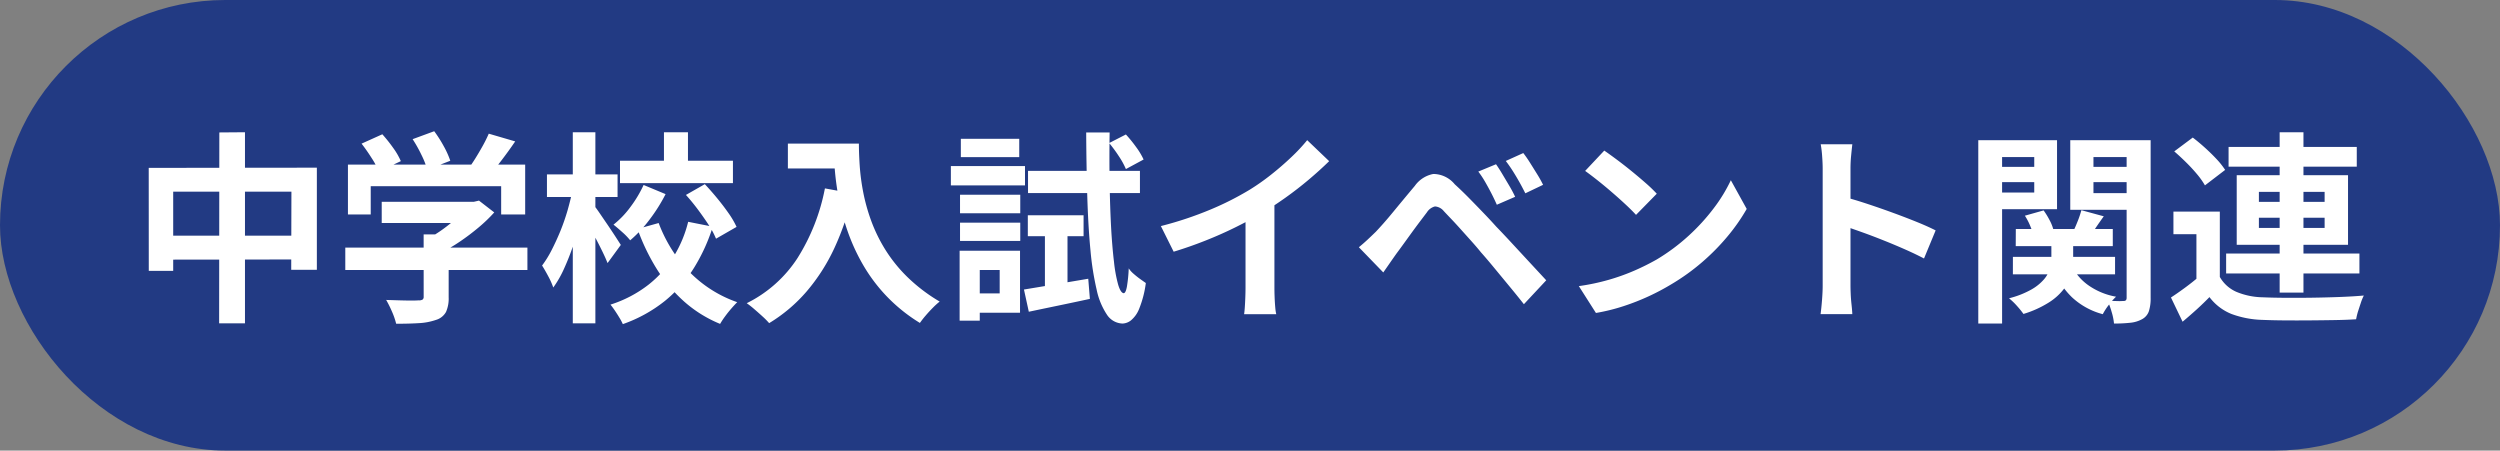
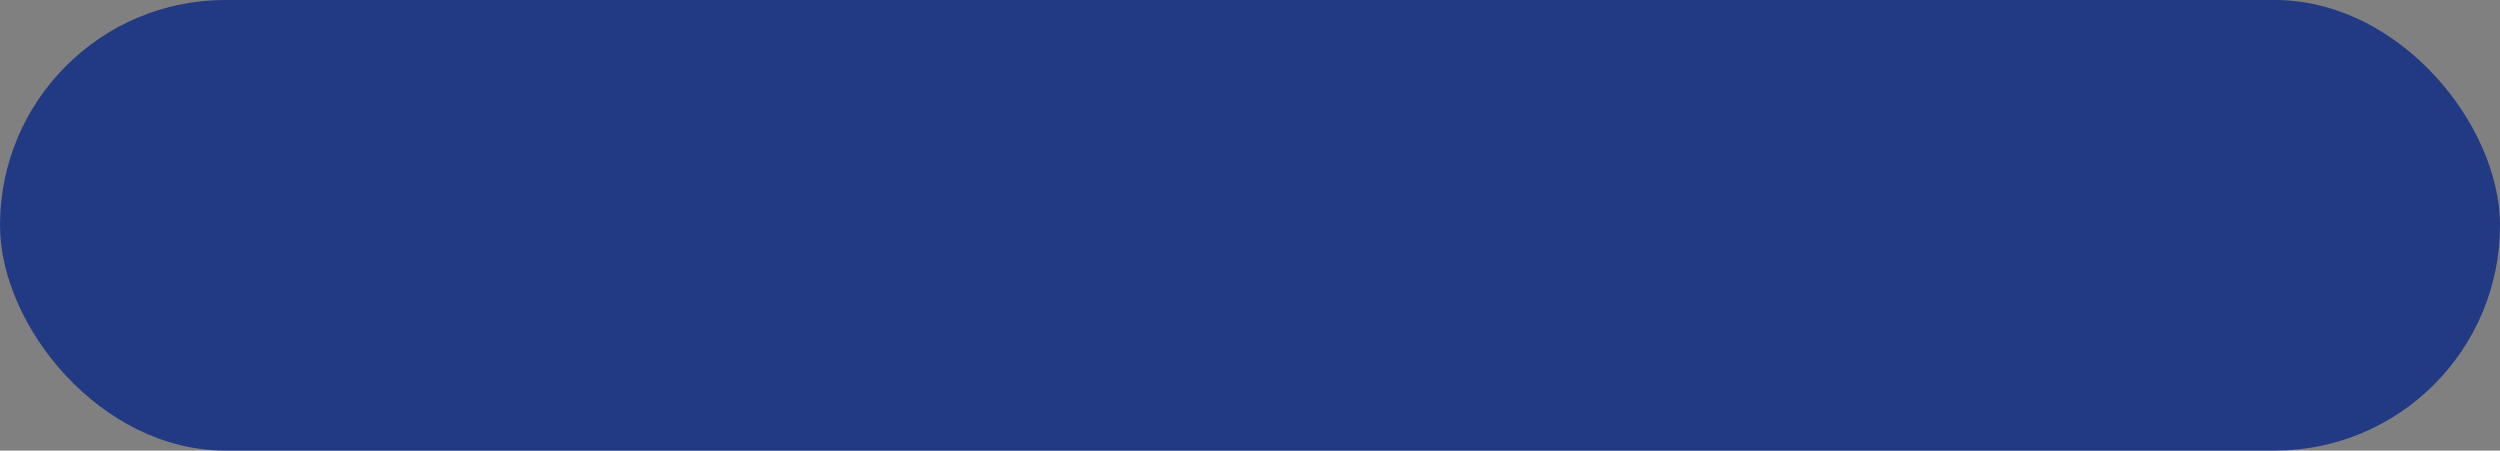
<svg xmlns="http://www.w3.org/2000/svg" width="172" height="31" viewBox="0 0 172 31">
  <rect x="0" y="0" width="172" height="31" fill="#808080" stroke="none" />
  <g transform="translate(-0.001)">
    <rect width="172" height="31" rx="15.5" transform="translate(0.001)" fill="#223a83" />
-     <path d="M-75.768-9.45-64.2-9.464v7.028h-1.764l.014-5.376h-8.134v5.446h-1.68Zm.868,4.662h9.912l.014,1.638-9.926.014Zm3.99-7.1,1.764-.014V1.246h-1.778Zm11.172,4.774h6.454v1.456h-6.454Zm-2.506,3.15h12.53v1.54h-12.53Zm5.39-.91h1.722V-.546A2.289,2.289,0,0,1-55.314.462,1.157,1.157,0,0,1-56,1.008a4.248,4.248,0,0,1-1.176.224q-.672.042-1.568.042a4.936,4.936,0,0,0-.287-.833,7.617,7.617,0,0,0-.4-.805l.91.028q.462.014.819.014t.5-.014a.482.482,0,0,0,.28-.056.238.238,0,0,0,.07-.2Zm3.038-2.24h.406l.364-.084,1.05.812a10.473,10.473,0,0,1-1.078,1.036,15.516,15.516,0,0,1-1.288.973,11.251,11.251,0,0,1-1.358.791,4.323,4.323,0,0,0-.427-.511q-.273-.287-.455-.469a8.243,8.243,0,0,0,1.085-.672,11,11,0,0,0,.987-.805,6.769,6.769,0,0,0,.714-.749Zm-8.246-2.562h12.194v3.43H-51.52V-8.19h-8.974v1.946h-1.568Zm9.688-2.128,1.82.532q-.476.7-.994,1.372t-.938,1.134l-1.386-.5q.28-.364.553-.8t.525-.889A9.437,9.437,0,0,0-52.374-11.8Zm-8.75.686,1.428-.644a10.475,10.475,0,0,1,.742.931,4.786,4.786,0,0,1,.532.917l-1.512.714a5.663,5.663,0,0,0-.5-.931Q-60.774-10.668-61.124-11.116Zm3.514-.308,1.484-.546a8.594,8.594,0,0,1,.651,1.022A5.965,5.965,0,0,1-55.02-9.94l-1.582.616a5.964,5.964,0,0,0-.4-1.015A9.452,9.452,0,0,0-57.61-11.424ZM-43.344-9.94h7.77V-8.4h-7.77Zm3.024-1.96h1.652v2.646H-40.32Zm-1.4,3.626,1.512.63a11.511,11.511,0,0,1-1.106,1.757,8.73,8.73,0,0,1-1.33,1.421,4.3,4.3,0,0,0-.532-.553q-.35-.315-.616-.525a6.275,6.275,0,0,0,1.183-1.239A8.256,8.256,0,0,0-41.72-8.274Zm2.912.686,1.3-.742q.42.448.847.966t.784,1.029a5.975,5.975,0,0,1,.553.945l-1.414.812a5.559,5.559,0,0,0-.5-.938q-.336-.518-.749-1.071T-38.808-7.588Zm-1.876,1.932a10.009,10.009,0,0,0,1.225,2.3,8.748,8.748,0,0,0,1.813,1.876A8.468,8.468,0,0,0-35.28-.21q-.182.182-.413.448t-.434.546a5.323,5.323,0,0,0-.329.5A8.661,8.661,0,0,1-38.92-.245,10.32,10.32,0,0,1-40.8-2.471,14.322,14.322,0,0,1-42.14-5.25Zm2.03-.084,1.694.336A12.416,12.416,0,0,1-38.241-2.59,9.2,9.2,0,0,1-40.25-.3a9.818,9.818,0,0,1-2.9,1.6,3.6,3.6,0,0,0-.238-.448Q-43.54.6-43.7.364T-44-.042A8.385,8.385,0,0,0-41.4-1.4a7.456,7.456,0,0,0,1.757-1.967A8.327,8.327,0,0,0-38.654-5.74ZM-48.37-9h4.858v1.554H-48.37Zm1.778-2.9h1.554V1.246h-1.554Zm-.014,3.976.952.322q-.154.84-.385,1.736t-.525,1.757A17.277,17.277,0,0,1-47.2-2.5a7.243,7.243,0,0,1-.735,1.281,5.136,5.136,0,0,0-.343-.77q-.231-.434-.427-.742a7.249,7.249,0,0,0,.665-1.078q.315-.616.6-1.309a14.878,14.878,0,0,0,.49-1.414Q-46.746-7.252-46.606-7.924Zm1.512,1.106q.126.154.378.525l.546.8q.294.434.539.812t.343.532L-44.2-2.9q-.126-.322-.336-.756t-.455-.9q-.245-.469-.469-.875t-.378-.672Zm13.3-4.3h3.976v1.708h-3.976Zm3.15,0h1.736q0,.672.056,1.519a15.039,15.039,0,0,0,.238,1.806,12.854,12.854,0,0,0,.546,1.967,10.762,10.762,0,0,0,.973,1.995,10.166,10.166,0,0,0,1.533,1.9A11.658,11.658,0,0,0-21.35-.252,4.878,4.878,0,0,0-21.8.154q-.266.266-.511.553a6.339,6.339,0,0,0-.4.511A11.367,11.367,0,0,1-24.99-.609a11.357,11.357,0,0,1-1.624-2.156,13.468,13.468,0,0,1-1.064-2.31,16.01,16.01,0,0,1-.616-2.282,18.457,18.457,0,0,1-.28-2.079Q-28.644-10.4-28.644-11.116Zm-.6,3.08,1.918.35A18.579,18.579,0,0,1-28.6-3.92,13,13,0,0,1-30.513-.938a10.7,10.7,0,0,1-2.569,2.17,5.28,5.28,0,0,0-.434-.441Q-33.8.532-34.1.273a6.337,6.337,0,0,0-.525-.413,8.8,8.8,0,0,0,3.5-3.115A13.884,13.884,0,0,0-29.246-8.036Zm13.692,6.958,2.03-.336q1.176-.2,2.394-.406l.112,1.386Q-12.11-.2-13.209.028t-2.009.42Zm.266-5.11h3.836v1.442h-3.836Zm.014-3.052h7.7v1.526h-7.7Zm5.586-1.918,1.148-.588a9.291,9.291,0,0,1,.7.861,4.929,4.929,0,0,1,.518.861l-1.218.658a5.4,5.4,0,0,0-.483-.882A10,10,0,0,0-9.688-11.158Zm-4.424,5.53h1.554v4.7l-1.554.294Zm2.842-6.258h1.61q-.028,1.834,0,3.479t.1,3.024q.077,1.379.2,2.394a9.706,9.706,0,0,0,.287,1.575q.168.56.378.588.14,0,.224-.448a10.082,10.082,0,0,0,.126-1.26,1.812,1.812,0,0,0,.357.392q.231.2.462.364t.357.252A7.16,7.16,0,0,1-7.623.238,1.971,1.971,0,0,1-8.2,1.05a1,1,0,0,1-.567.21A1.332,1.332,0,0,1-9.842.651a4.911,4.911,0,0,1-.707-1.715,19.629,19.629,0,0,1-.427-2.716q-.154-1.6-.217-3.64T-11.27-11.886ZM-19.95-7.6h4.144v1.274H-19.95Zm.056-3.85h4.018v1.26h-4.018Zm-.056,5.768h4.144v1.26H-19.95Zm-.63-3.892h5.1v1.33h-5.1Zm1.358,5.824h3.4V.518h-3.4V-.812h2v-1.61h-2Zm-.756,0h1.386V1.064h-1.386ZM-6.132-5.446A24.5,24.5,0,0,0-2.709-6.587,20.363,20.363,0,0,0-.014-7.952,15.275,15.275,0,0,0,1.449-8.981q.735-.581,1.386-1.2a11.745,11.745,0,0,0,1.1-1.176L5.446-9.912q-.644.63-1.407,1.274T2.45-7.406Q1.624-6.818.812-6.328q-.8.462-1.785.952t-2.079.924q-1.092.434-2.2.77Zm5.824-1.61L1.68-7.518v6.3q0,.308.014.672t.042.679a3.339,3.339,0,0,0,.07.483H-.406Q-.378.448-.357.133t.035-.679q.014-.364.014-.672ZM16.926-9.7q.2.28.441.686t.483.812q.238.406.392.742l-1.26.546q-.2-.448-.4-.833t-.406-.742a6.39,6.39,0,0,0-.469-.707Zm1.876-.77a7.873,7.873,0,0,1,.462.665q.252.4.5.8a7.988,7.988,0,0,1,.4.721L18.942-7.7q-.224-.448-.434-.819t-.427-.714q-.217-.343-.483-.693ZM7.49-3.99q.322-.266.574-.5t.588-.56q.238-.252.546-.6t.665-.784q.357-.434.735-.889t.742-.889a2.022,2.022,0,0,1,1.274-.819,1.923,1.923,0,0,1,1.47.707q.476.434.973.938t.98,1.008q.483.5.9.966.476.49,1.071,1.134l1.218,1.316,1.155,1.246L18.844-.07Q18.382-.658,17.85-1.3L16.814-2.555q-.5-.609-.924-1.085Q15.6-4,15.225-4.417l-.735-.819q-.364-.406-.672-.728t-.49-.518a.855.855,0,0,0-.6-.315.921.921,0,0,0-.553.4q-.2.266-.476.63T11.13-5l-.567.784q-.273.378-.483.658-.238.336-.476.679l-.434.623Zm16.884-6.65q.364.252.854.616t1.015.791q.525.427.987.833a9.766,9.766,0,0,1,.756.728L26.558-6.216q-.266-.294-.7-.7t-.938-.84q-.5-.434-.994-.826t-.868-.658Zm-1.75,9.324a14.827,14.827,0,0,0,2.058-.434,14.349,14.349,0,0,0,1.792-.644,16.294,16.294,0,0,0,1.512-.756A13.539,13.539,0,0,0,30.17-4.774a13.921,13.921,0,0,0,1.736-1.9A10.731,10.731,0,0,0,33.082-8.6l1.092,1.974a13.035,13.035,0,0,1-1.309,1.876,15.066,15.066,0,0,1-1.757,1.785,14.634,14.634,0,0,1-2.114,1.519,15.875,15.875,0,0,1-1.54.819,15.746,15.746,0,0,1-1.743.686A13.14,13.14,0,0,1,23.8.532ZM39.4-1.344v-8.05q0-.364-.035-.84a7.347,7.347,0,0,0-.1-.84H41.44q-.042.364-.084.8t-.042.875v8.05q0,.2.014.553t.056.735q.042.378.056.672H39.256q.056-.42.1-.98T39.4-1.344Zm1.5-6.1q.7.182,1.568.469t1.75.609q.882.322,1.659.637t1.295.581l-.8,1.932q-.588-.308-1.3-.623t-1.449-.609Q42.882-4.746,42.175-5t-1.281-.448Zm11.788,2.2H59.36v1.176H52.682Zm-.2,1.918h7.028v1.2H52.486Zm2.646-1.344h1.5v1.512A4.046,4.046,0,0,1,56.5-2.156a3.035,3.035,0,0,1-.49,1.015A3.929,3.929,0,0,1,54.978-.2a7.12,7.12,0,0,1-1.764.8,5.809,5.809,0,0,0-.441-.546,4.442,4.442,0,0,0-.553-.532,6.144,6.144,0,0,0,1.533-.6,3.253,3.253,0,0,0,.882-.714,2.012,2.012,0,0,0,.4-.735,2.643,2.643,0,0,0,.1-.686ZM56.49-2.8a3.607,3.607,0,0,0,1.162,1.407,4.713,4.713,0,0,0,1.932.805,4.7,4.7,0,0,0-.5.567,4.109,4.109,0,0,0-.413.637A4.963,4.963,0,0,1,56.546-.553a5.182,5.182,0,0,1-1.274-1.981ZM53.312-6.16,54.6-6.524a5.357,5.357,0,0,1,.42.686,2.932,2.932,0,0,1,.266.686l-1.372.392a4.739,4.739,0,0,0-.231-.686A4.28,4.28,0,0,0,53.312-6.16ZM57.2-6.538l1.54.42q-.294.406-.553.791t-.469.679l-1.106-.378q.168-.336.336-.763A6.731,6.731,0,0,0,57.2-6.538ZM50.946-9.52H54.46v1.05H50.946Zm6.454,0h3.528v1.05H57.4Zm2.912-1.834h1.652V-.518a2.942,2.942,0,0,1-.119.924.985.985,0,0,1-.455.546,2.079,2.079,0,0,1-.812.252,9.877,9.877,0,0,1-1.134.056,4.1,4.1,0,0,0-.161-.791A5.2,5.2,0,0,0,59-.308q.336.014.665.021a3.415,3.415,0,0,0,.427-.007A.222.222,0,0,0,60.27-.35a.308.308,0,0,0,.042-.182Zm-9.212,0h4.424v4.746H51.1V-7.756h2.856v-2.436H51.1Zm10.08,0v1.162H58.03v2.478h3.15v1.148H56.434v-4.788Zm-11.074,0h1.638V1.26H50.106ZM66.724-6.44v5.166h-1.61V-4.886H63.532V-6.44Zm0,4.494A2.437,2.437,0,0,0,67.872-.917a4.933,4.933,0,0,0,1.806.371q.63.028,1.519.035t1.862-.007q.973-.014,1.9-.049t1.673-.1a3.427,3.427,0,0,0-.2.483q-.1.3-.2.609A5.063,5.063,0,0,0,76.1.966q-.644.042-1.484.056t-1.736.021q-.9.007-1.736,0t-1.484-.035A6.626,6.626,0,0,1,67.522.6,3.561,3.561,0,0,1,66.01-.56q-.406.42-.861.833t-.987.861l-.8-1.666q.448-.294.945-.658t.959-.756Zm-3.136-8.638,1.274-.952q.406.308.84.7t.8.784a5.347,5.347,0,0,1,.588.742L65.7-8.246a5.2,5.2,0,0,0-.539-.763,11.18,11.18,0,0,0-.763-.826Q63.98-10.248,63.588-10.584Zm3.738-.308h8.82v1.358h-8.82Zm-.168,7.336h9.17v1.372h-9.17ZM70.84-11.9h1.638V-.868H70.84ZM69.412-6.02v.7h4.522v-.7Zm0-1.778v.686h4.522V-7.8ZM67.886-8.946h7.658v4.788H67.886Z" transform="translate(86.001 21)" fill="#fff" />
  </g>
</svg>